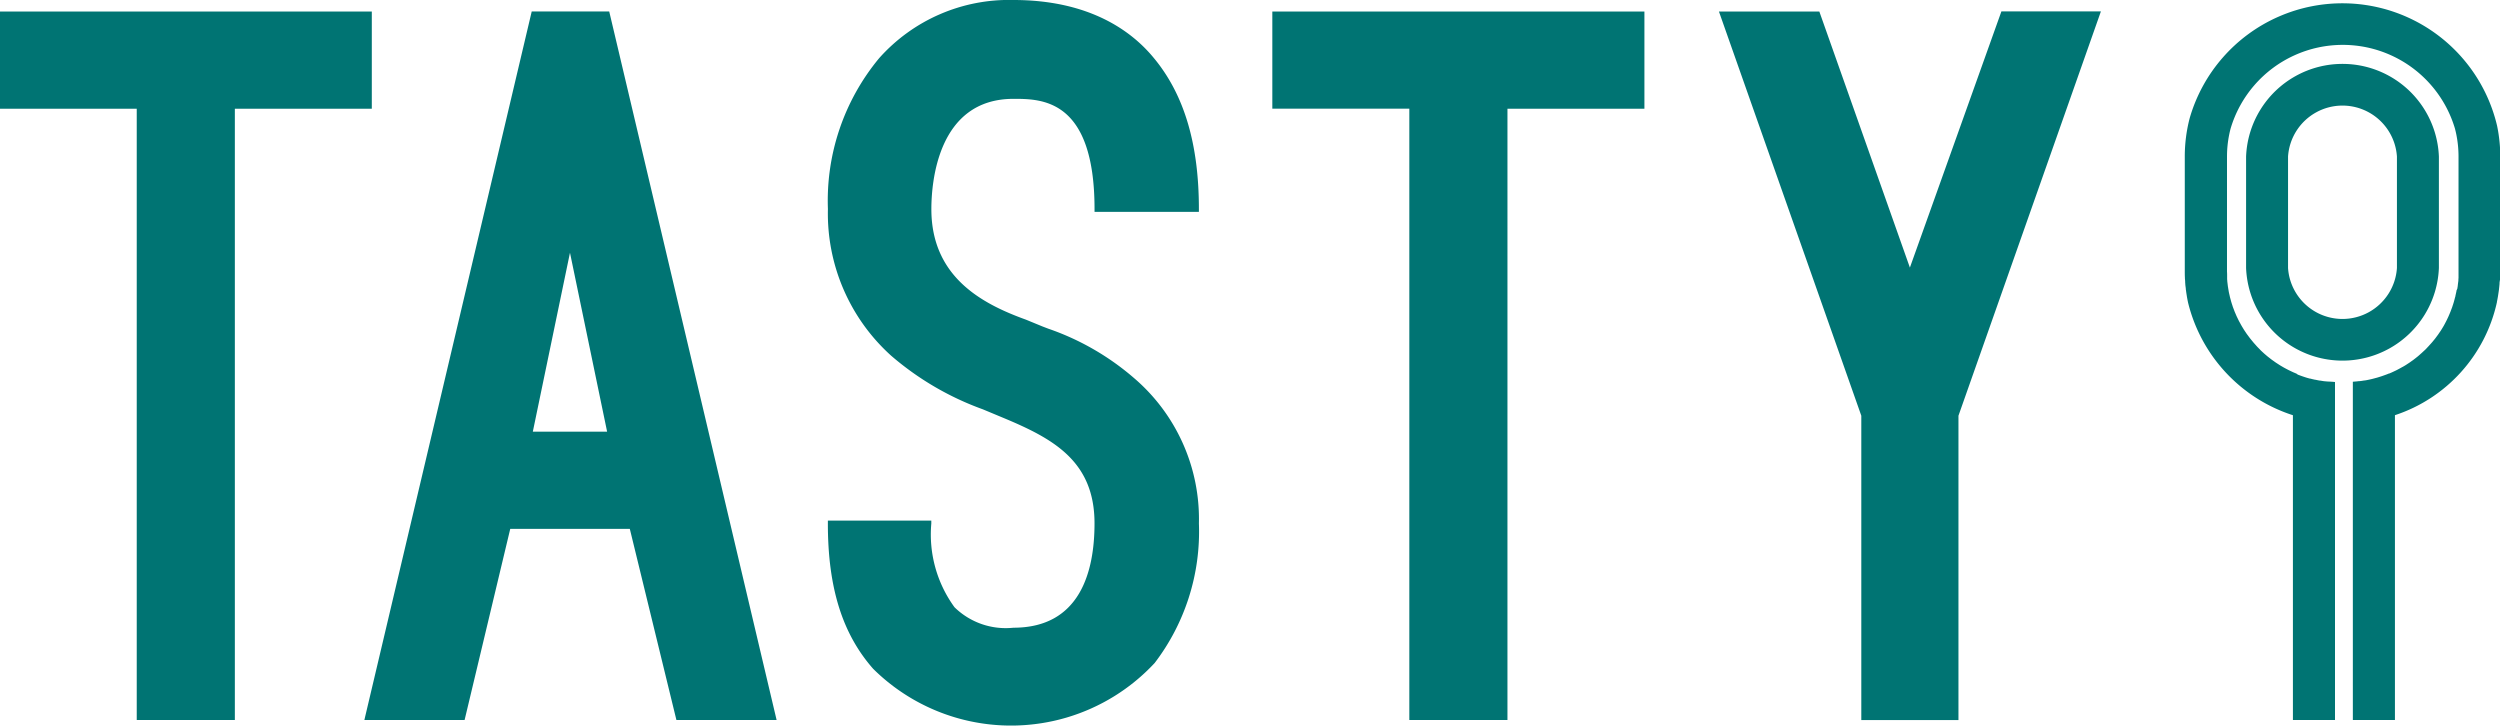
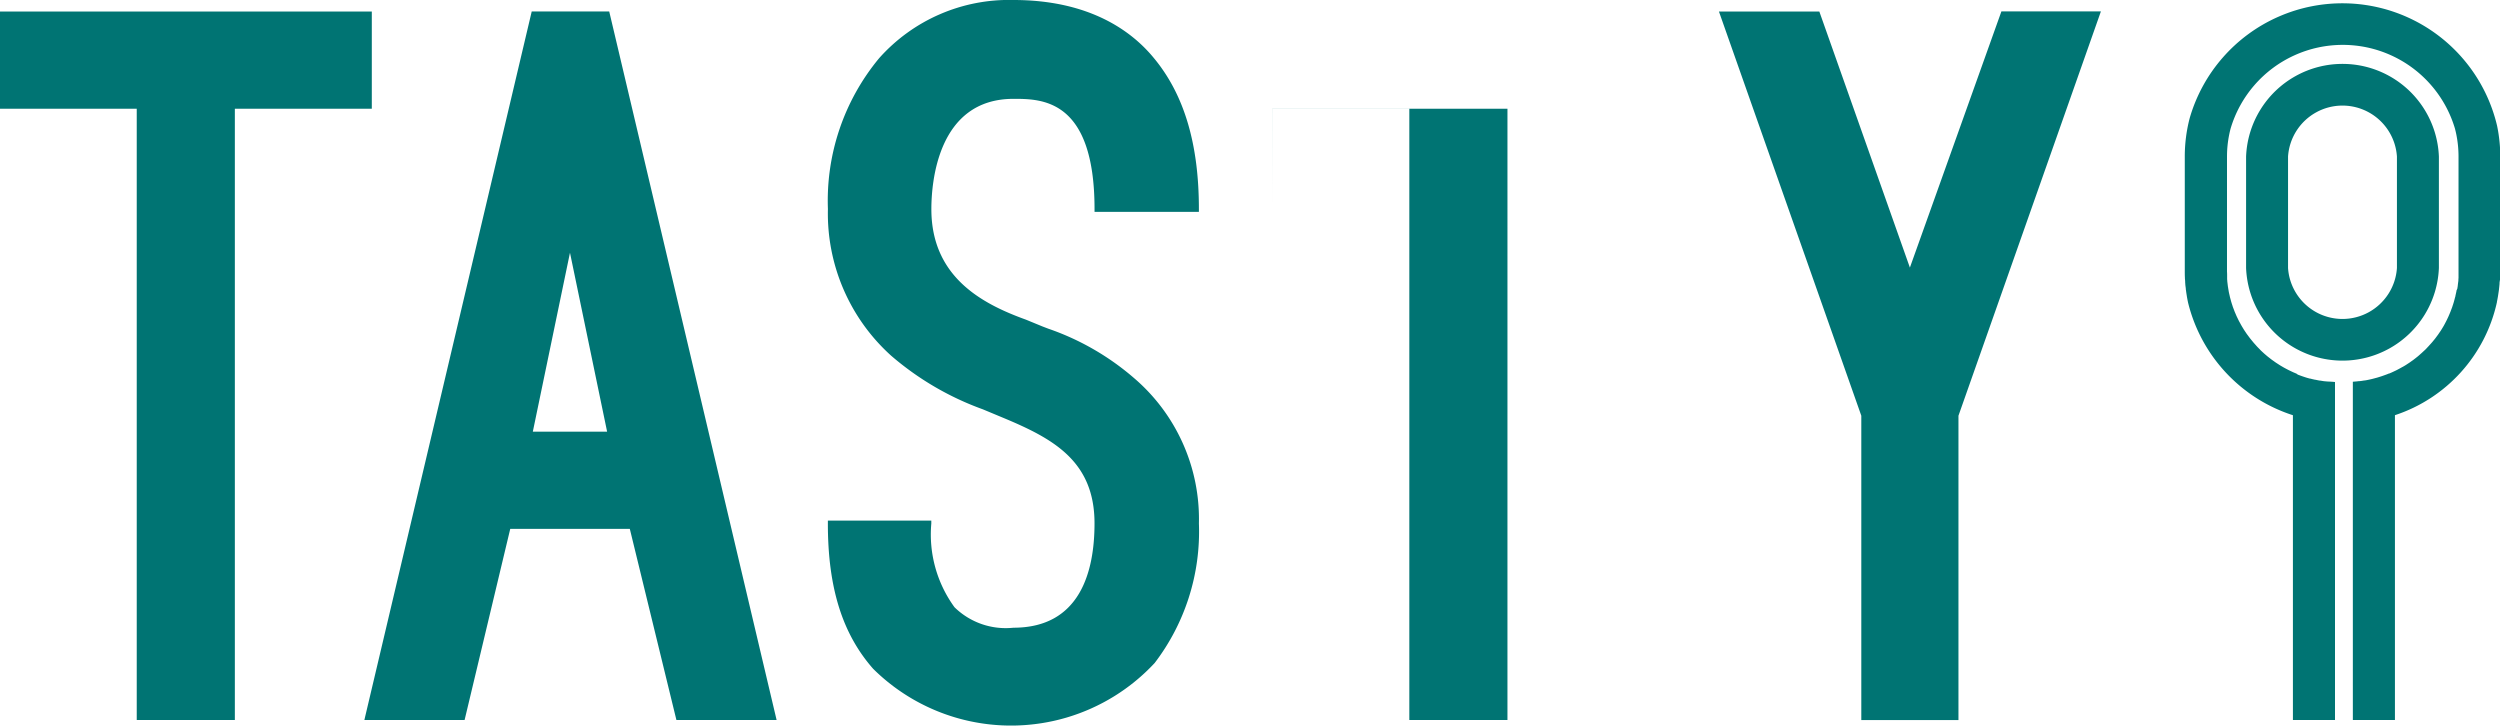
<svg xmlns="http://www.w3.org/2000/svg" width="115" height="33.375" viewBox="0 0 115 33.375">
  <defs>
    <style>
      .cls-1 {
        fill: #007473;
        fill-rule: evenodd;
      }
    </style>
  </defs>
-   <path id="Shape_1_copy_2" data-name="Shape 1 copy 2" class="cls-1" d="M179.1,40.342H161.99v4.472h6.3v28.12l4.513,0V44.815h6.3V40.342Zm29.518-.529a7.989,7.989,0,0,0-6.179,2.679,10.266,10.266,0,0,0-2.355,6.934,8.8,8.8,0,0,0,2.908,6.748,13.454,13.454,0,0,0,4.219,2.468l0.926,0.386c2.3,0.959,4.211,1.986,4.211,4.86,0,2.191-.647,4.8-3.73,4.8a3.365,3.365,0,0,1-2.711-.942A5.68,5.68,0,0,1,204.84,63.9V63.761l-4.758,0V63.9c0,2.942.663,5.065,2.084,6.679a9.015,9.015,0,0,0,12.95-.27,9.96,9.96,0,0,0,2.034-6.418,8.529,8.529,0,0,0-3-6.7,12,12,0,0,0-3.929-2.259l-0.262-.1-0.769-.316c-2.024-.73-4.347-1.967-4.347-5.082,0-1.19.272-5.074,3.776-5.074,1.3,0,3.73,0,3.73,5.074V49.56l4.8,0V49.426c0-3-.681-5.276-2.083-6.957C214.067,41.257,212.136,39.813,208.616,39.813Zm11.911,5h6.3v28.12l4.514,0V44.815h6.3V40.342H220.527v4.472Zm29.326,7.309-4.166-11.78h-4.618l6.549,18.594v14l4.469,0v-14l6.553-18.6h-4.577ZM186.459,40.341L178.8,72.766l-0.039.168,4.61,0,2.1-8.793h5.5l2.144,8.793,4.609,0-7.7-32.593h-3.564Zm3.468,19.328H186.51l1.709-8.231Zm84.262-7.528V47.014a4.438,4.438,0,0,0-8.869,0V52.14A4.438,4.438,0,0,0,274.189,52.14Zm-1.93,0a2.51,2.51,0,0,1-5.009,0V47.014a2.51,2.51,0,0,1,5.009,0V52.14Zm4.606-6.546a7.311,7.311,0,0,0-14.141-.341,6.985,6.985,0,0,0-.224,1.761v5.271c0,0.1,0,.2.006,0.292,0,0.034,0,.068.006,0.1l0.006,0.091c0,0.032,0,.064.006,0.1,0,0.059.011,0.117,0.018,0.175l0.006,0.056c0,0.018,0,.037.006,0.055,0.01,0.08.022,0.16,0.035,0.24l0.006,0.04c0.015,0.093.033,0.185,0.052,0.276l0.008,0.039h0a7.259,7.259,0,0,0,4.819,5.163V72.934h1.936V57.385l-0.124-.011-0.131-.008c-0.069,0-.145-0.008-0.178-0.012l-0.02,0-0.084-.01-0.134-.022-0.024,0-0.084-.015-0.127-.027-0.014,0-0.1-.022-0.118-.03-0.019,0-0.1-.027c-0.032-.009-0.063-0.019-0.095-0.029l-0.032-.01-0.1-.034-0.082-.029-0.028-.01-0.114-.042L267.637,57l-0.046-.019-0.106-.045-0.066-.031-0.04-.019-0.108-.052-0.056-.029-0.04-.021-0.112-.06-0.052-.03-0.039-.023c-0.037-.022-0.075-0.043-0.112-0.067l-0.083-.054c-0.038-.024-0.076-0.048-0.113-0.074l-0.071-.051c-0.04-.028-0.08-0.056-0.119-0.085l-0.045-.035-0.022-.018c-0.039-.03-0.078-0.06-0.116-0.091l-0.075-.064c-0.034-.029-0.068-0.058-0.1-0.088l-0.067-.062c-0.035-.032-0.069-0.064-0.1-0.1l-0.067-.068c-0.032-.032-0.064-0.065-0.094-0.1l-0.067-.076c-0.03-.032-0.059-0.065-0.087-0.1l-0.06-.073c-0.029-.035-0.058-0.071-0.086-0.107l-0.063-.085-0.075-.1-0.056-.084c-0.025-.036-0.049-0.073-0.073-0.109l-0.03-.05-0.031-.051c-0.02-.033-0.04-0.065-0.059-0.1-0.01-.016-0.019-0.033-0.028-0.05l-0.028-.052c-0.019-.034-0.038-0.068-0.055-0.1-0.009-.018-0.018-0.035-0.026-0.053l-0.032-.066-0.045-.092-0.026-.06-0.026-.062c-0.014-.031-0.027-0.061-0.04-0.093s-0.016-.041-0.023-0.061l-0.026-.069c-0.012-.03-0.023-0.06-0.034-0.09s-0.013-.041-0.02-0.062l-0.025-.075-0.027-.087c-0.007-.024-0.014-0.048-0.02-0.072l-0.019-.071c-0.008-.029-0.016-0.057-0.023-0.087s-0.012-.051-0.017-0.076l-0.018-.077c-0.006-.027-0.012-0.053-0.017-0.079s-0.009-.051-0.013-0.078l-0.015-.084c0-.025-0.009-0.051-0.012-0.076s-0.008-.057-0.011-0.086l-0.01-.085-0.009-.07c0-.038-0.006-0.076-0.008-0.115l0-.069c0-.02,0-0.041,0-0.062,0-.07,0-0.141-0.006-0.213V47.014a5.105,5.105,0,0,1,.106-1.034c0.017-.084.037-0.166,0.058-0.248a5.383,5.383,0,0,1,10.323,0c0.021,0.082.041,0.164,0.058,0.248a5.107,5.107,0,0,1,.105,1.034V52.32c0,0.071,0,.142,0,0.212,0,0.019,0,.038,0,0.057l-0.006.081c0,0.036,0,.071-0.008.107l-0.009.072-0.01.081c0,0.029-.006.059-0.011,0.088s-0.008.051-.012,0.076L275,53.173c0,0.028-.009.055-0.014,0.083l-0.018.081-0.017.076c0,0.026-.01.051-0.017,0.076s-0.015.058-.023,0.087l-0.02.075c-0.006.023-.012,0.045-0.019,0.068s-0.018.058-.027,0.087l-0.024.072-0.021.066-0.033.087-0.028.074c-0.007.02-.014,0.04-0.022,0.059s-0.027.063-.04,0.095l-0.028.065-0.024.056c-0.015.033-.031,0.064-0.047,0.1l-0.027.056c-0.009.02-.019,0.038-0.029,0.058s-0.034.064-.052,0.1l-0.059.108c-0.019.034-.04,0.067-0.06,0.1l-0.032.052-0.028.046c-0.022.034-.045,0.069-0.068,0.1l-0.061.09c-0.026.037-.053,0.072-0.087,0.118l-0.051.069c-0.026.034-.054,0.068-0.082,0.1l-0.028.035-0.036.043c-0.03.035-.061,0.07-0.1,0.111l-0.055.062c-0.031.034-.063,0.066-0.1,0.107l-0.022.023-0.036.037-0.1.092-0.072.067c-0.037.033-.075,0.066-0.113,0.1l-0.063.054-0.116.092-0.067.052c-0.039.03-.079,0.057-0.119,0.085l-0.071.051q-0.053.036-.108,0.071l-0.038.025-0.05.032c-0.039.024-.078,0.047-0.123,0.072L272.5,56.7l-0.057.033-0.123.066-0.024.013-0.061.032-0.109.052-0.043.02-0.062.029-0.1.044L271.876,57l-0.072.03-0.121.044-0.023.008-0.08.029-0.1.032-0.044.014-0.087.027-0.1.026-0.036.01-0.1.026-0.092.021-0.033.007-0.114.024-0.085.015-0.023,0-0.134.022-0.083.01-0.037,0c-0.052.007-.1,0.013-0.157,0.017l-0.124.011V72.934h1.936V58.911a7.064,7.064,0,0,0,4.692-5.2l0-.014c0.018-.087.034-0.175,0.049-0.263l0.006-.041q0.019-.119.036-0.24l0.012-.112c0.006-.057.012-0.114,0.017-0.173,0-.031,0-0.062.006-0.094L277,52.678c0-.034,0-0.067.006-0.1,0-.1.007-0.195,0.007-0.292V47.014A7.028,7.028,0,0,0,276.865,45.594Z" transform="translate(-162 -39.813)" />
+   <path id="Shape_1_copy_2" data-name="Shape 1 copy 2" class="cls-1" d="M179.1,40.342H161.99v4.472h6.3v28.12l4.513,0V44.815h6.3V40.342Zm29.518-.529a7.989,7.989,0,0,0-6.179,2.679,10.266,10.266,0,0,0-2.355,6.934,8.8,8.8,0,0,0,2.908,6.748,13.454,13.454,0,0,0,4.219,2.468l0.926,0.386c2.3,0.959,4.211,1.986,4.211,4.86,0,2.191-.647,4.8-3.73,4.8a3.365,3.365,0,0,1-2.711-.942A5.68,5.68,0,0,1,204.84,63.9V63.761l-4.758,0V63.9c0,2.942.663,5.065,2.084,6.679a9.015,9.015,0,0,0,12.95-.27,9.96,9.96,0,0,0,2.034-6.418,8.529,8.529,0,0,0-3-6.7,12,12,0,0,0-3.929-2.259l-0.262-.1-0.769-.316c-2.024-.73-4.347-1.967-4.347-5.082,0-1.19.272-5.074,3.776-5.074,1.3,0,3.73,0,3.73,5.074V49.56l4.8,0V49.426c0-3-.681-5.276-2.083-6.957C214.067,41.257,212.136,39.813,208.616,39.813Zm11.911,5h6.3v28.12l4.514,0V44.815h6.3H220.527v4.472Zm29.326,7.309-4.166-11.78h-4.618l6.549,18.594v14l4.469,0v-14l6.553-18.6h-4.577ZM186.459,40.341L178.8,72.766l-0.039.168,4.61,0,2.1-8.793h5.5l2.144,8.793,4.609,0-7.7-32.593h-3.564Zm3.468,19.328H186.51l1.709-8.231Zm84.262-7.528V47.014a4.438,4.438,0,0,0-8.869,0V52.14A4.438,4.438,0,0,0,274.189,52.14Zm-1.93,0a2.51,2.51,0,0,1-5.009,0V47.014a2.51,2.51,0,0,1,5.009,0V52.14Zm4.606-6.546a7.311,7.311,0,0,0-14.141-.341,6.985,6.985,0,0,0-.224,1.761v5.271c0,0.1,0,.2.006,0.292,0,0.034,0,.068.006,0.1l0.006,0.091c0,0.032,0,.064.006,0.1,0,0.059.011,0.117,0.018,0.175l0.006,0.056c0,0.018,0,.037.006,0.055,0.01,0.08.022,0.16,0.035,0.24l0.006,0.04c0.015,0.093.033,0.185,0.052,0.276l0.008,0.039h0a7.259,7.259,0,0,0,4.819,5.163V72.934h1.936V57.385l-0.124-.011-0.131-.008c-0.069,0-.145-0.008-0.178-0.012l-0.02,0-0.084-.01-0.134-.022-0.024,0-0.084-.015-0.127-.027-0.014,0-0.1-.022-0.118-.03-0.019,0-0.1-.027c-0.032-.009-0.063-0.019-0.095-0.029l-0.032-.01-0.1-.034-0.082-.029-0.028-.01-0.114-.042L267.637,57l-0.046-.019-0.106-.045-0.066-.031-0.04-.019-0.108-.052-0.056-.029-0.04-.021-0.112-.06-0.052-.03-0.039-.023c-0.037-.022-0.075-0.043-0.112-0.067l-0.083-.054c-0.038-.024-0.076-0.048-0.113-0.074l-0.071-.051c-0.04-.028-0.08-0.056-0.119-0.085l-0.045-.035-0.022-.018c-0.039-.03-0.078-0.06-0.116-0.091l-0.075-.064c-0.034-.029-0.068-0.058-0.1-0.088l-0.067-.062c-0.035-.032-0.069-0.064-0.1-0.1l-0.067-.068c-0.032-.032-0.064-0.065-0.094-0.1l-0.067-.076c-0.03-.032-0.059-0.065-0.087-0.1l-0.06-.073c-0.029-.035-0.058-0.071-0.086-0.107l-0.063-.085-0.075-.1-0.056-.084c-0.025-.036-0.049-0.073-0.073-0.109l-0.03-.05-0.031-.051c-0.02-.033-0.04-0.065-0.059-0.1-0.01-.016-0.019-0.033-0.028-0.05l-0.028-.052c-0.019-.034-0.038-0.068-0.055-0.1-0.009-.018-0.018-0.035-0.026-0.053l-0.032-.066-0.045-.092-0.026-.06-0.026-.062c-0.014-.031-0.027-0.061-0.04-0.093s-0.016-.041-0.023-0.061l-0.026-.069c-0.012-.03-0.023-0.06-0.034-0.09s-0.013-.041-0.02-0.062l-0.025-.075-0.027-.087c-0.007-.024-0.014-0.048-0.02-0.072l-0.019-.071c-0.008-.029-0.016-0.057-0.023-0.087s-0.012-.051-0.017-0.076l-0.018-.077c-0.006-.027-0.012-0.053-0.017-0.079s-0.009-.051-0.013-0.078l-0.015-.084c0-.025-0.009-0.051-0.012-0.076s-0.008-.057-0.011-0.086l-0.01-.085-0.009-.07c0-.038-0.006-0.076-0.008-0.115l0-.069c0-.02,0-0.041,0-0.062,0-.07,0-0.141-0.006-0.213V47.014a5.105,5.105,0,0,1,.106-1.034c0.017-.084.037-0.166,0.058-0.248a5.383,5.383,0,0,1,10.323,0c0.021,0.082.041,0.164,0.058,0.248a5.107,5.107,0,0,1,.105,1.034V52.32c0,0.071,0,.142,0,0.212,0,0.019,0,.038,0,0.057l-0.006.081c0,0.036,0,.071-0.008.107l-0.009.072-0.01.081c0,0.029-.006.059-0.011,0.088s-0.008.051-.012,0.076L275,53.173c0,0.028-.009.055-0.014,0.083l-0.018.081-0.017.076c0,0.026-.01.051-0.017,0.076s-0.015.058-.023,0.087l-0.02.075c-0.006.023-.012,0.045-0.019,0.068s-0.018.058-.027,0.087l-0.024.072-0.021.066-0.033.087-0.028.074c-0.007.02-.014,0.04-0.022,0.059s-0.027.063-.04,0.095l-0.028.065-0.024.056c-0.015.033-.031,0.064-0.047,0.1l-0.027.056c-0.009.02-.019,0.038-0.029,0.058s-0.034.064-.052,0.1l-0.059.108c-0.019.034-.04,0.067-0.06,0.1l-0.032.052-0.028.046c-0.022.034-.045,0.069-0.068,0.1l-0.061.09c-0.026.037-.053,0.072-0.087,0.118l-0.051.069c-0.026.034-.054,0.068-0.082,0.1l-0.028.035-0.036.043c-0.03.035-.061,0.07-0.1,0.111l-0.055.062c-0.031.034-.063,0.066-0.1,0.107l-0.022.023-0.036.037-0.1.092-0.072.067c-0.037.033-.075,0.066-0.113,0.1l-0.063.054-0.116.092-0.067.052c-0.039.03-.079,0.057-0.119,0.085l-0.071.051q-0.053.036-.108,0.071l-0.038.025-0.05.032c-0.039.024-.078,0.047-0.123,0.072L272.5,56.7l-0.057.033-0.123.066-0.024.013-0.061.032-0.109.052-0.043.02-0.062.029-0.1.044L271.876,57l-0.072.03-0.121.044-0.023.008-0.08.029-0.1.032-0.044.014-0.087.027-0.1.026-0.036.01-0.1.026-0.092.021-0.033.007-0.114.024-0.085.015-0.023,0-0.134.022-0.083.01-0.037,0c-0.052.007-.1,0.013-0.157,0.017l-0.124.011V72.934h1.936V58.911a7.064,7.064,0,0,0,4.692-5.2l0-.014c0.018-.087.034-0.175,0.049-0.263l0.006-.041q0.019-.119.036-0.24l0.012-.112c0.006-.057.012-0.114,0.017-0.173,0-.031,0-0.062.006-0.094L277,52.678c0-.034,0-0.067.006-0.1,0-.1.007-0.195,0.007-0.292V47.014A7.028,7.028,0,0,0,276.865,45.594Z" transform="translate(-162 -39.813)" />
</svg>